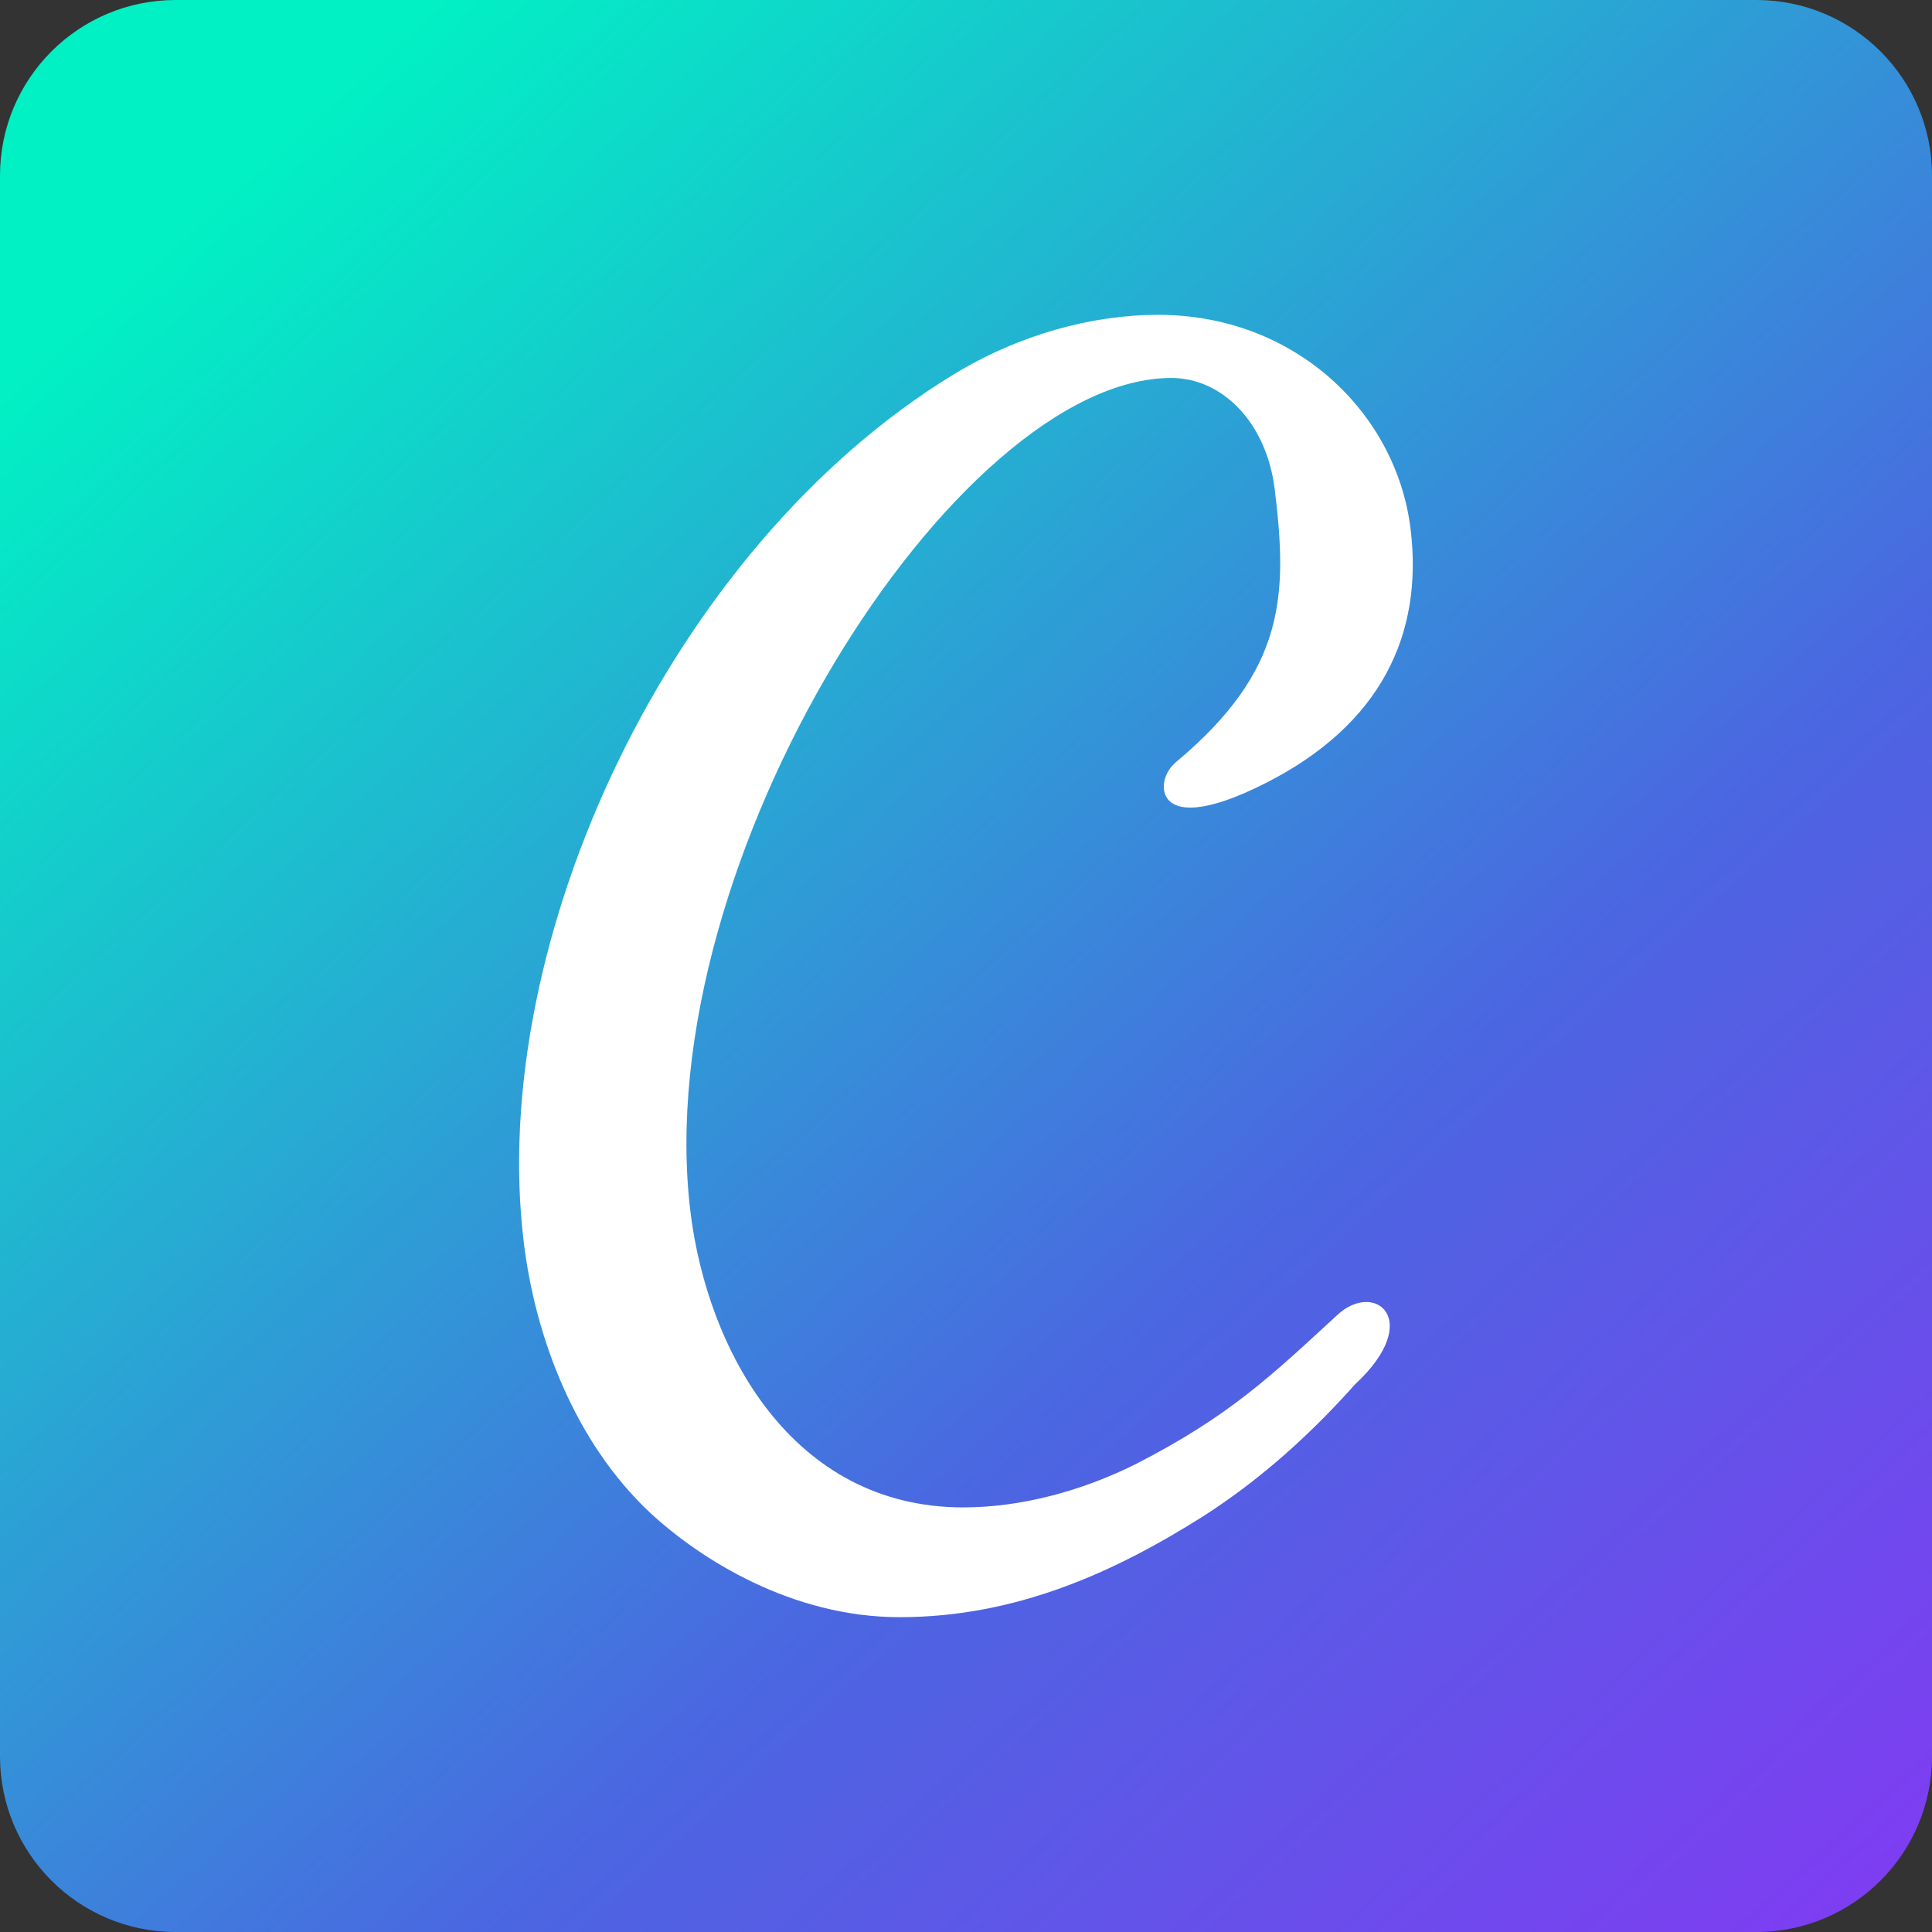
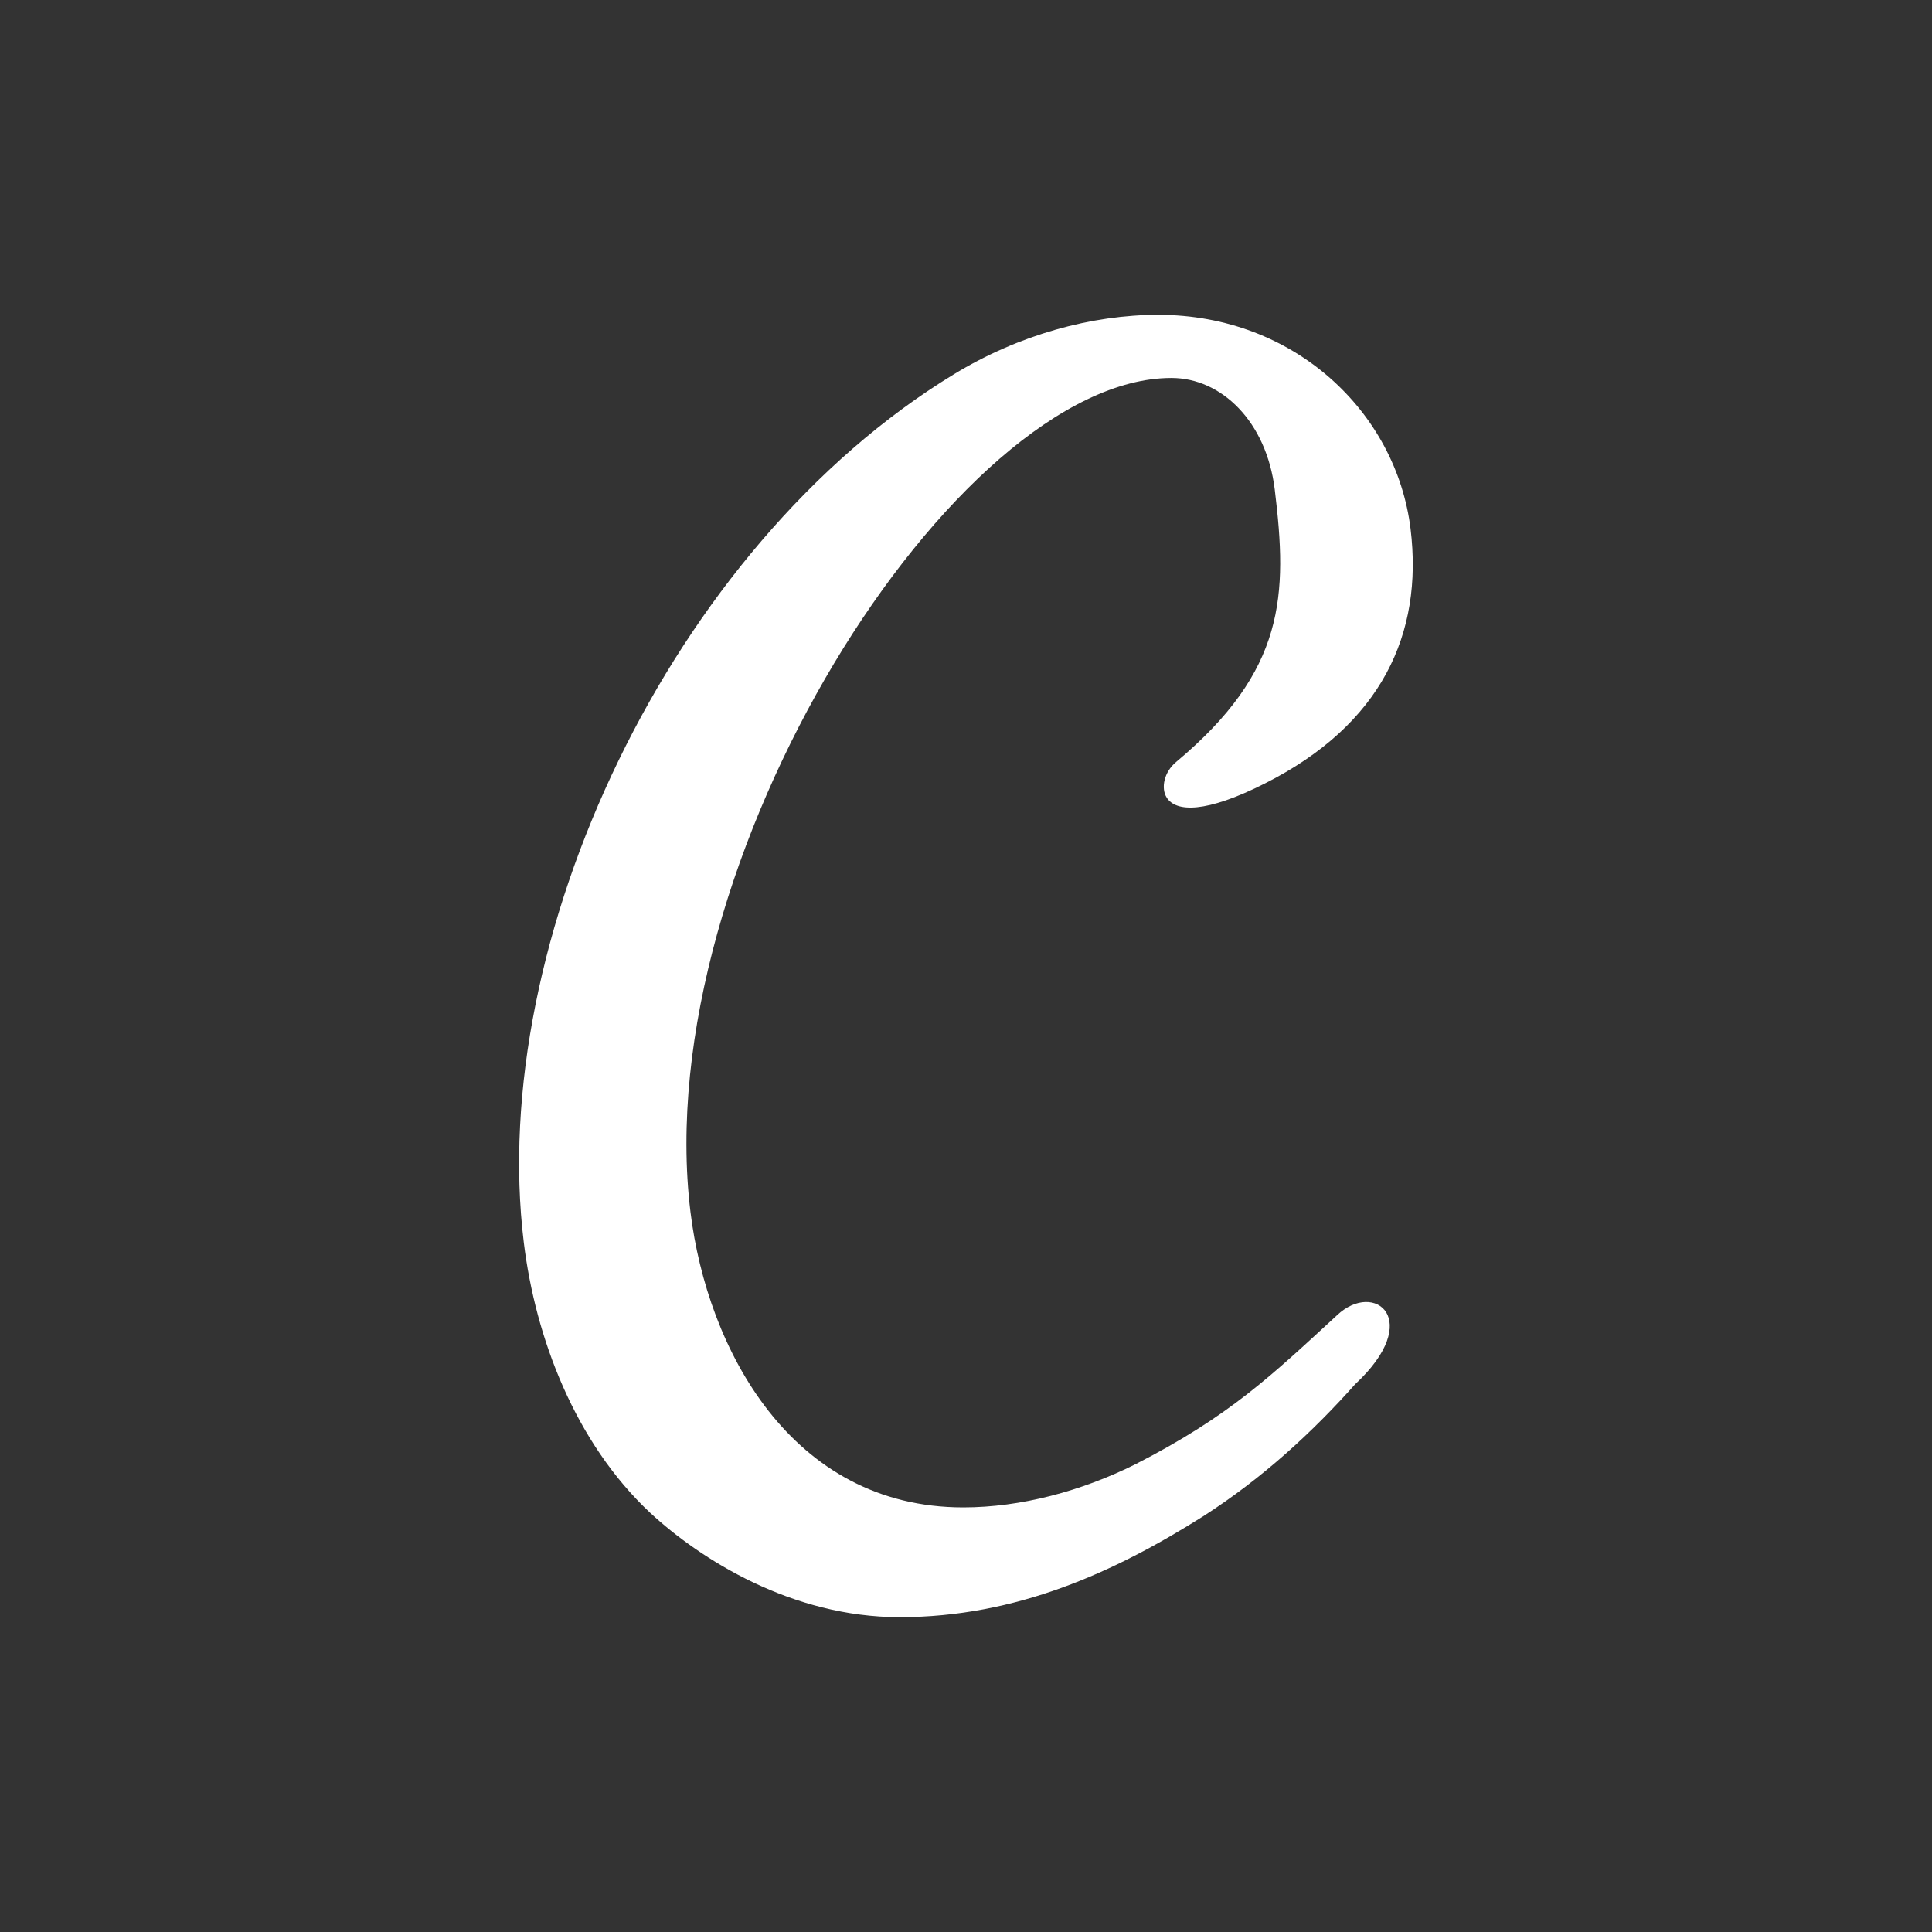
<svg xmlns="http://www.w3.org/2000/svg" width="44" height="44" viewBox="0 0 44 44" fill="none">
  <rect x="0" y="0" width="44" height="44" fill="#333333" stroke="none" />
-   <path d="M40 0H4C1.791 0 0 1.791 0 4V40C0 42.209 1.791 44 4 44H40C42.209 44 44 42.209 44 40V4C44 1.791 42.209 0 40 0Z" fill="url(#paint0_linear)" />
  <path fill-rule="evenodd" clip-rule="evenodd" d="M30.451 29.953C28.973 31.312 28.013 32.246 25.863 33.345C24.631 33.96 23.246 34.33 21.939 34.33C18.018 34.33 16.106 30.72 15.725 27.602C14.748 19.603 21.777 8.608 26.678 8.608C27.821 8.608 28.842 9.602 29.032 11.151C29.326 13.562 29.278 15.271 26.785 17.354C26.512 17.581 26.432 17.95 26.573 18.168C26.785 18.494 27.455 18.527 28.809 17.842C31.461 16.504 32.417 14.438 32.125 12.046C31.8 9.392 29.484 7.17 26.378 7.17C24.868 7.17 23.207 7.621 21.724 8.524C15.261 12.461 11.091 21.445 11.929 28.297C12.194 30.471 13.098 32.851 14.805 34.451C15.956 35.517 18.036 36.83 20.488 36.83C23.143 36.83 25.385 35.805 27.396 34.536C28.759 33.663 29.899 32.607 30.862 31.526C32.441 30.058 31.305 29.147 30.451 29.953Z" fill="white" />
  <defs>
    <linearGradient id="paint0_linear" x1="42.984" y1="45.143" x2="1.623" y2="-0.474" gradientUnits="userSpaceOnUse">
      <stop stop-color="#823AF3" />
      <stop offset="0.36" stop-color="#4B66E1" />
      <stop offset="0.906" stop-color="#01F1C4" />
    </linearGradient>
  </defs>
</svg>